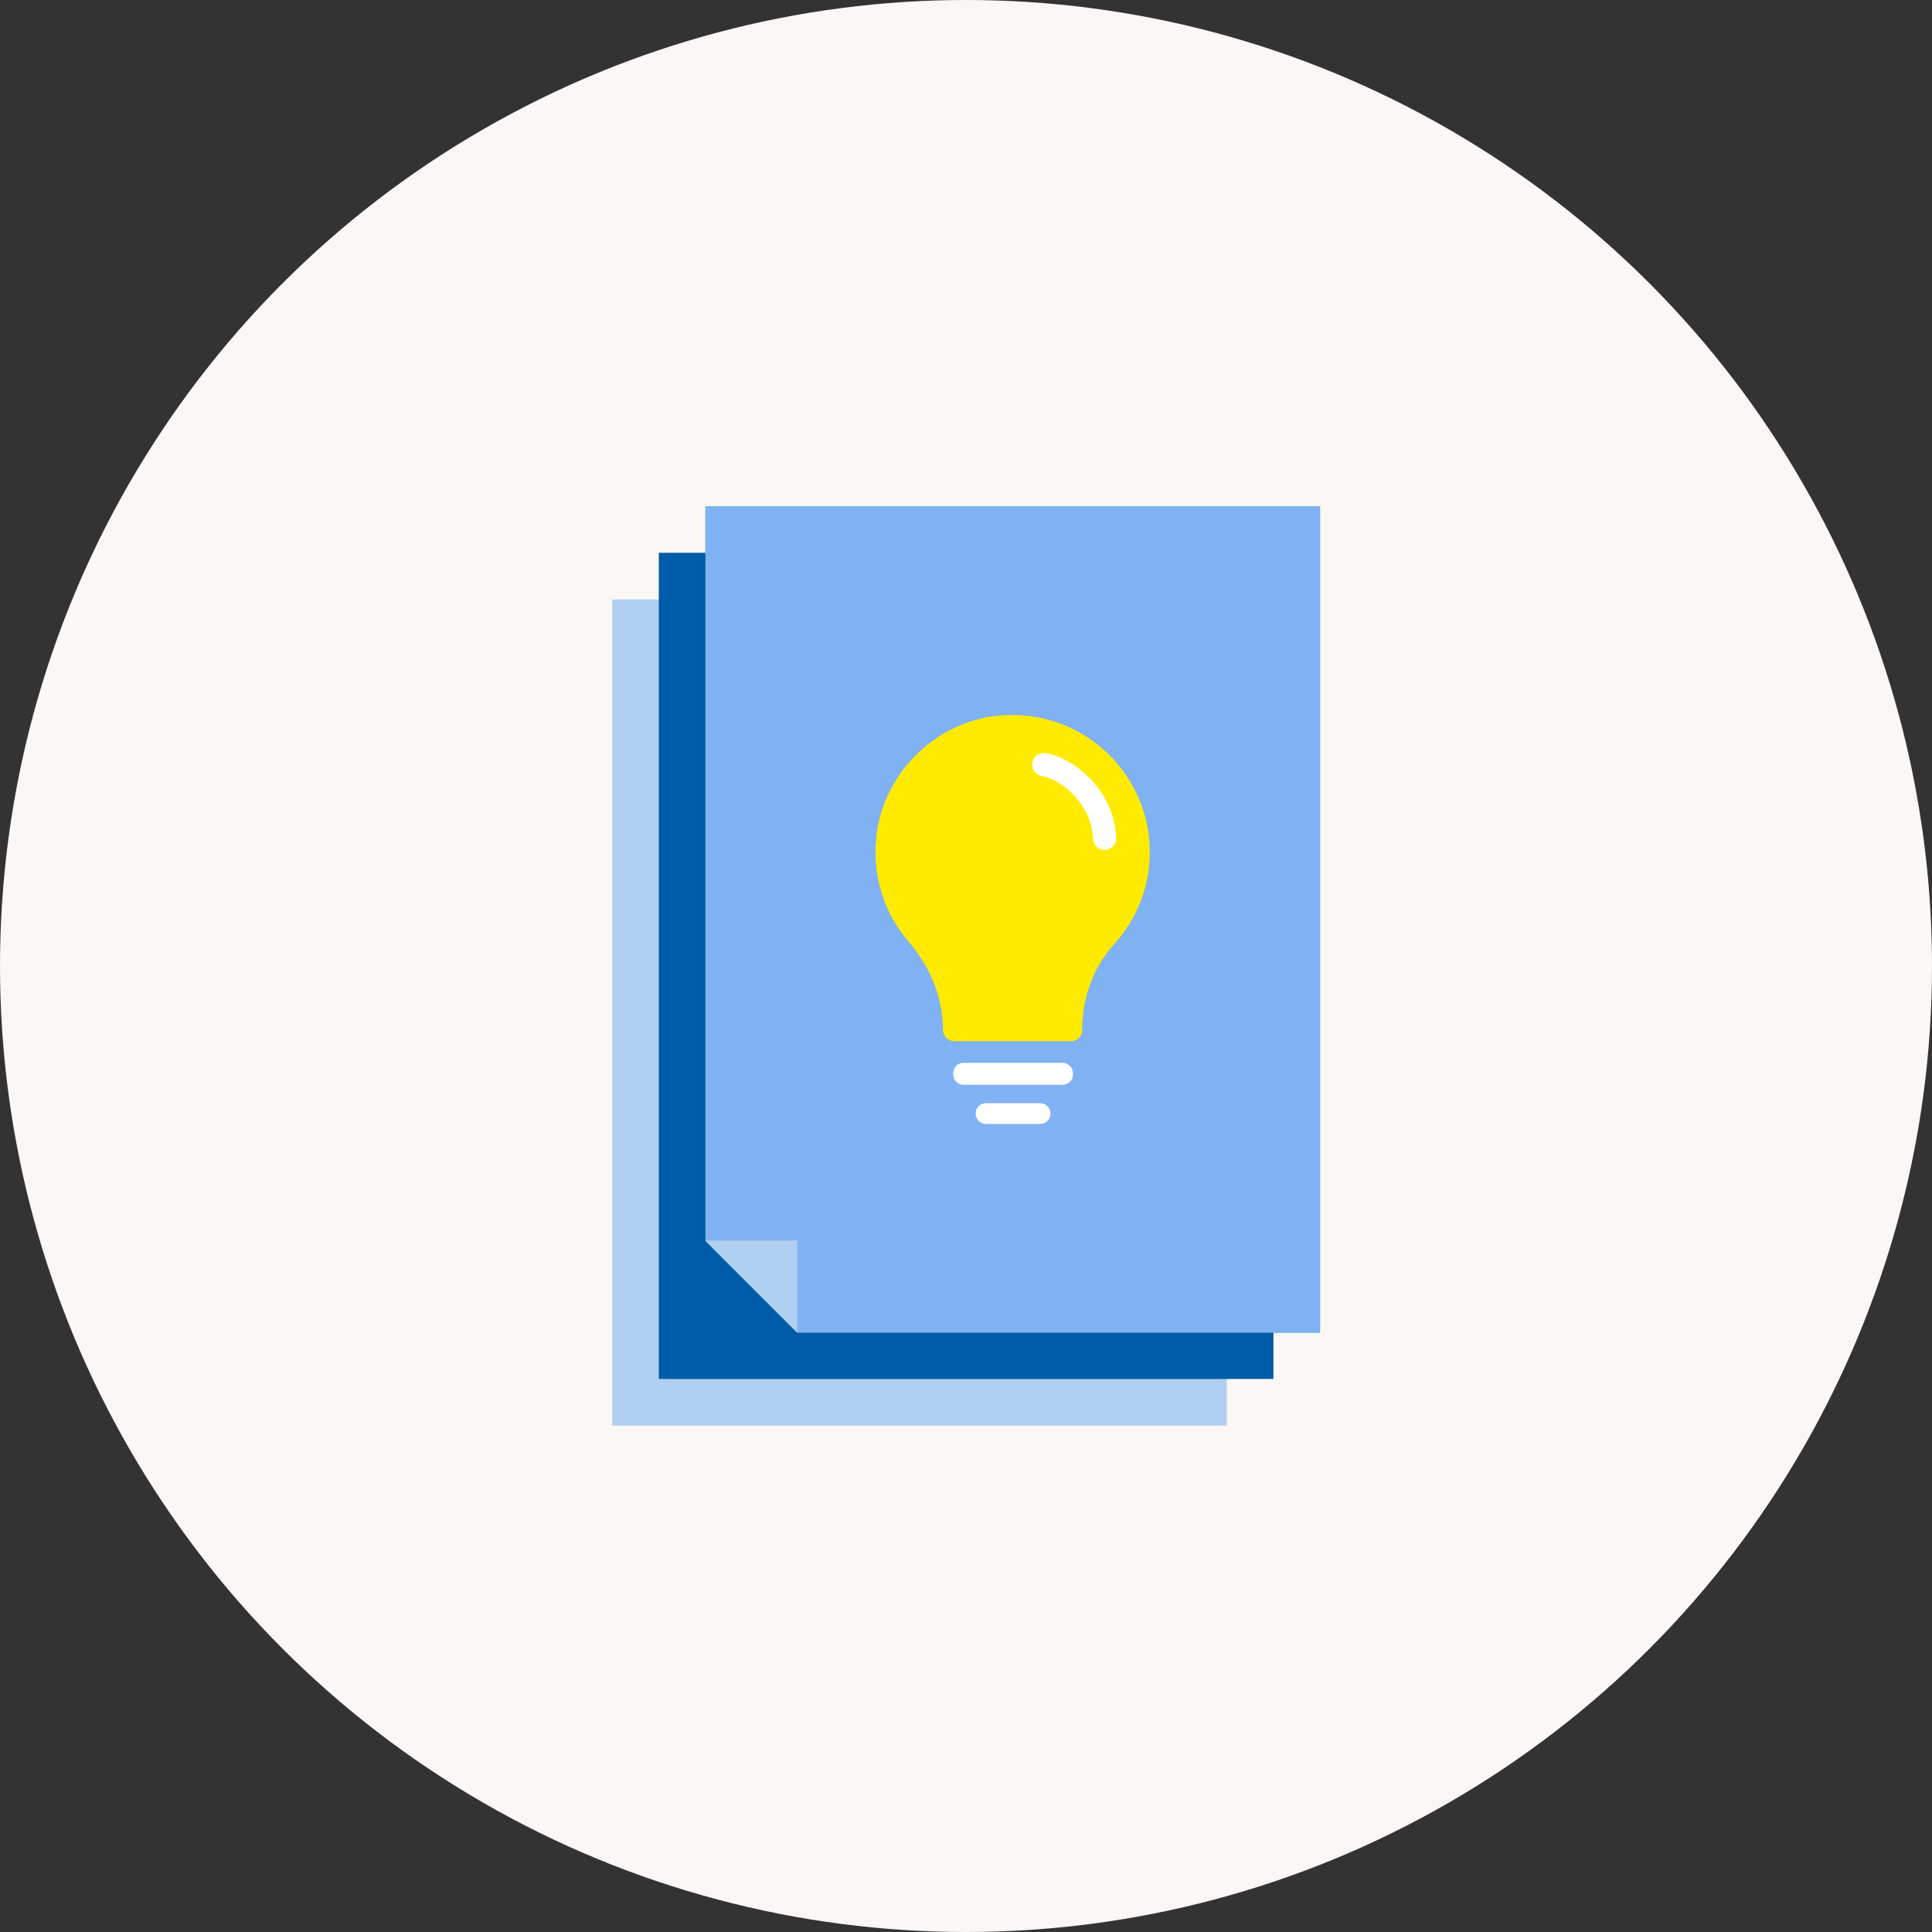
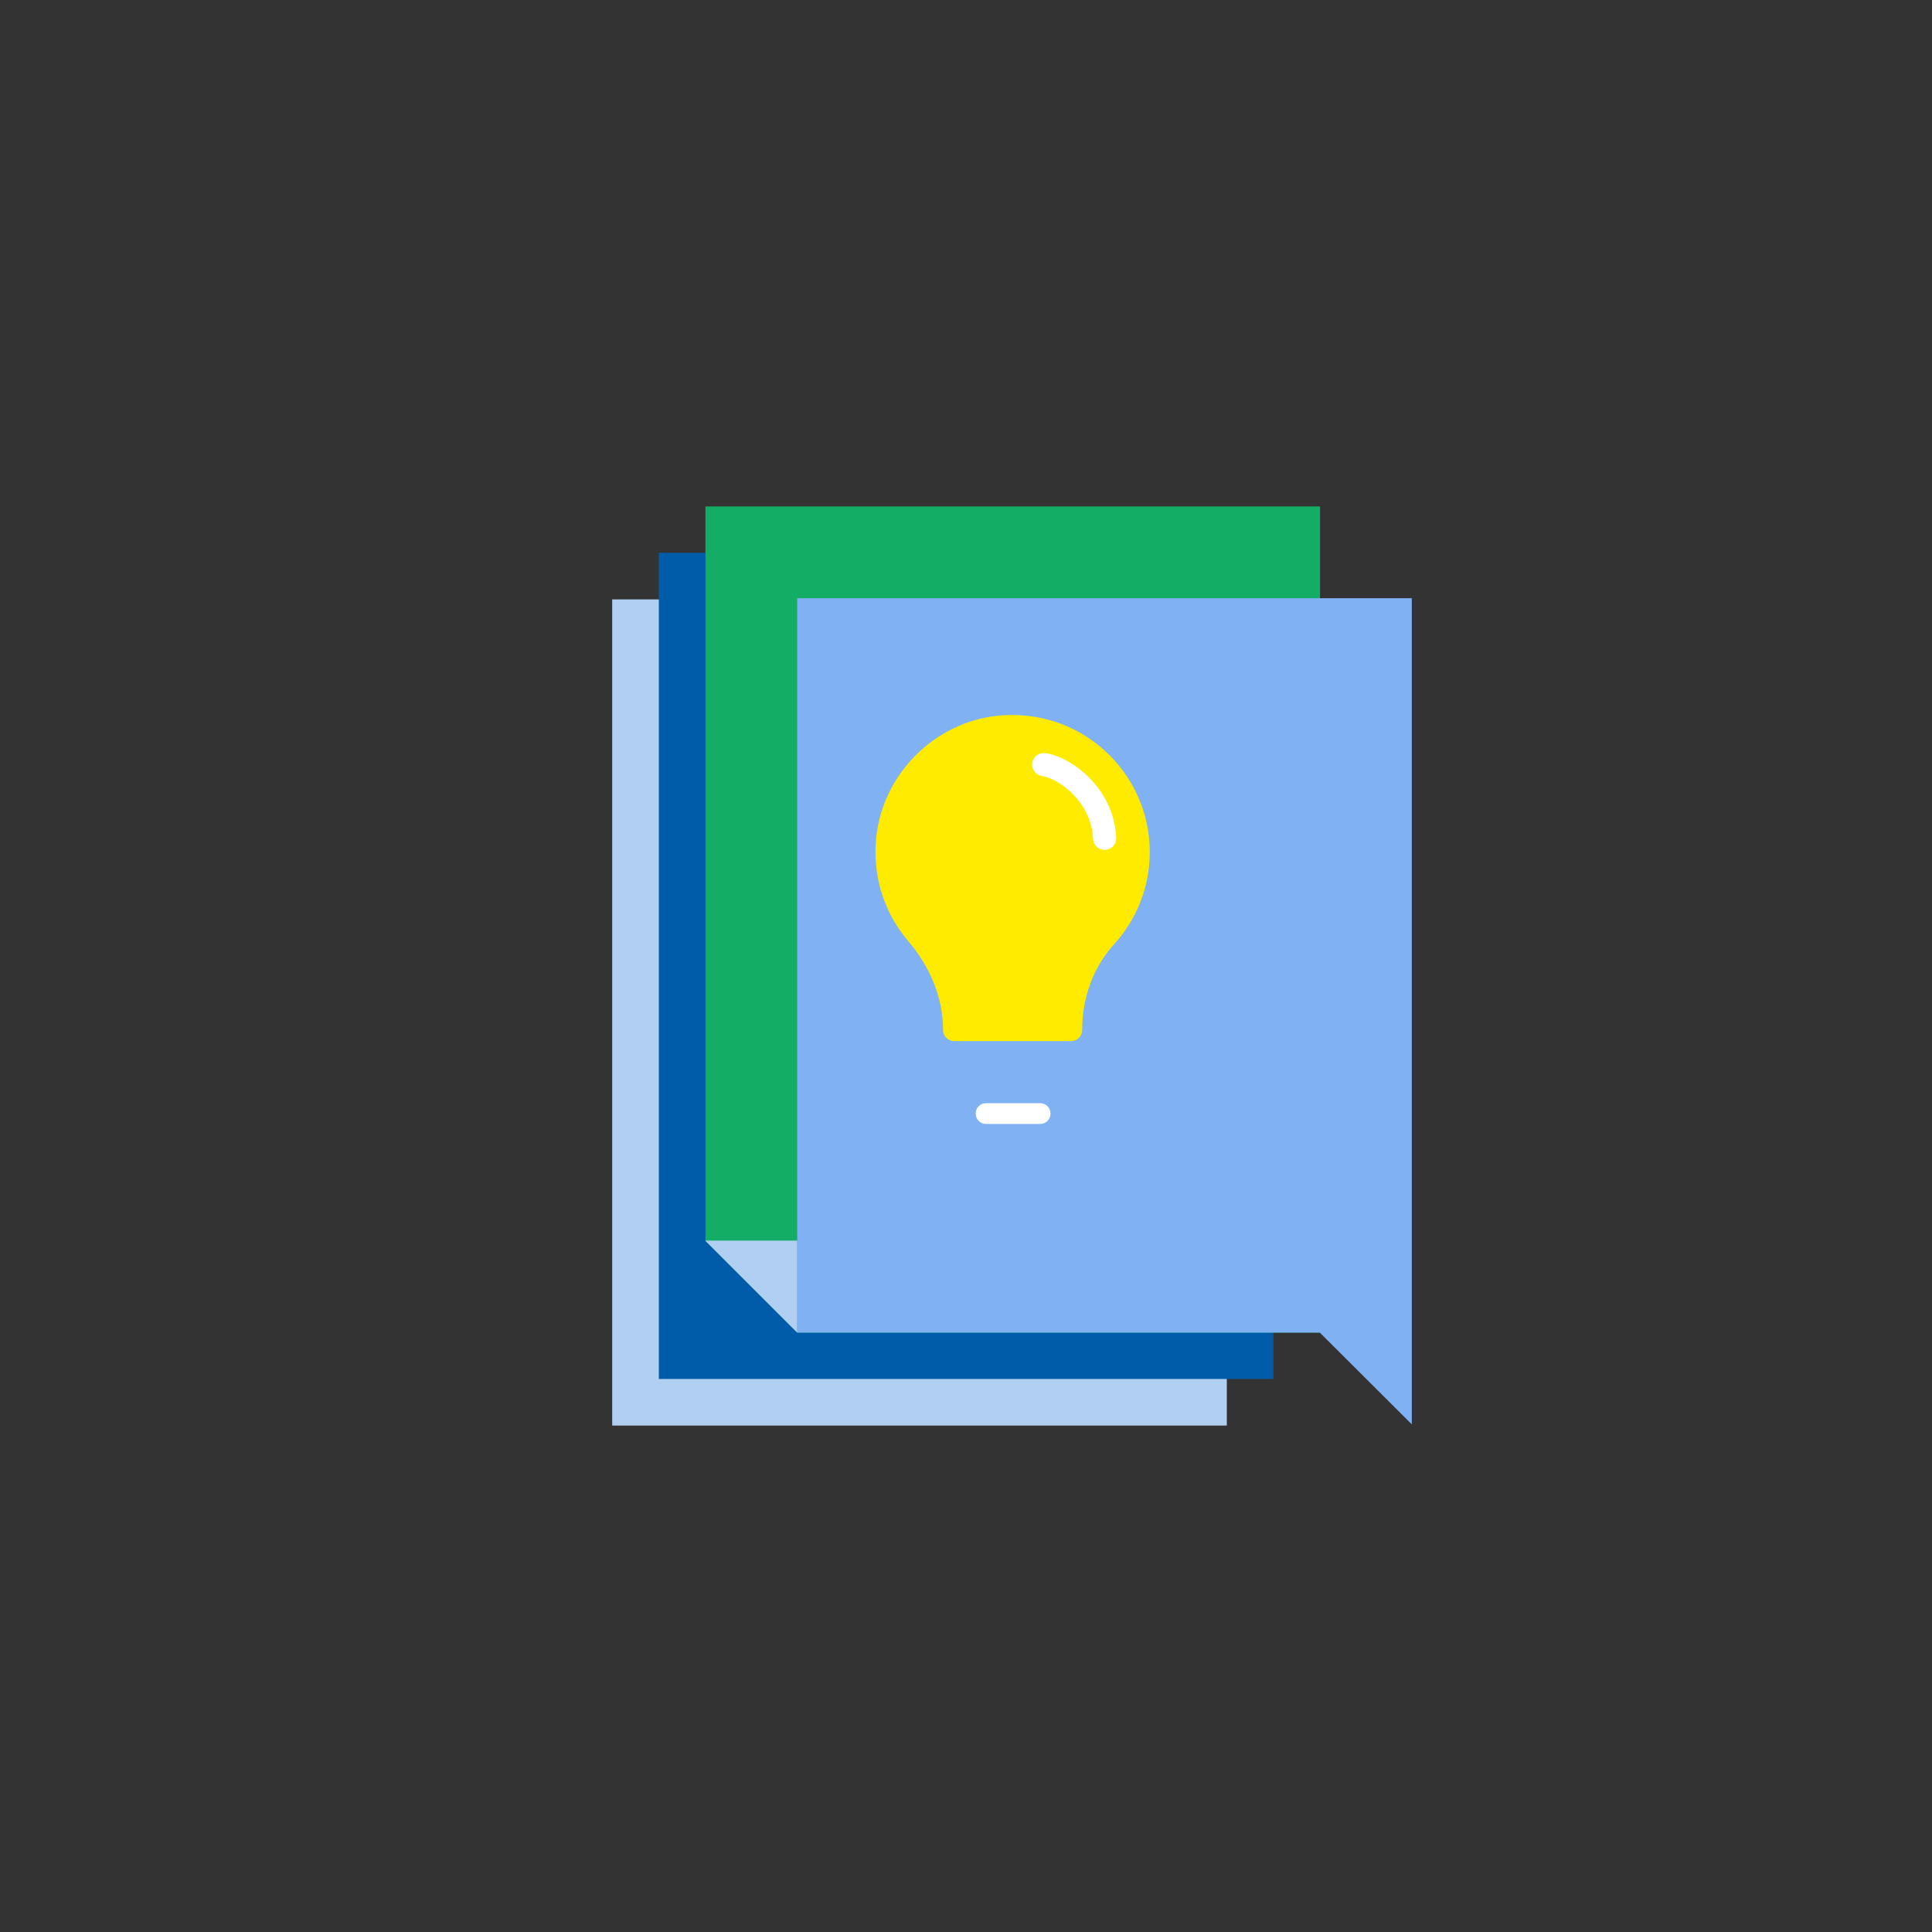
<svg xmlns="http://www.w3.org/2000/svg" id="a" data-name="レイヤー 1" width="80" height="80" viewBox="0 0 80 80">
  <rect x="0" y="0" width="80" height="80" fill="#333333" stroke="none" />
  <defs>
    <style>
      .c {
        fill: #fff;
      }

      .d {
        fill: #80b1f3;
      }

      .e {
        fill: #005ba8;
      }

      .f {
        fill: none;
        stroke: #fff;
        stroke-linecap: round;
        stroke-linejoin: round;
        stroke-width: .96px;
      }

      .g {
        fill: #ffeb00;
      }

      .h {
        fill: #14ad65;
      }

      .i {
        fill: #b1cff1;
      }

      .j {
        fill: #faf7f5;
      }
    </style>
  </defs>
  <g id="b" data-name="index-img-md-06">
-     <circle class="j" cx="40" cy="40" r="40" />
    <g>
      <rect class="i" x="25.35" y="24.82" width="25.45" height="34.21" />
      <rect class="e" x="27.28" y="22.89" width="25.45" height="34.21" />
      <path class="h" d="m54.65,55.18h-21.64c-1.49-1.49-2.32-2.32-3.8-3.8v-30.41h25.45v34.21Z" />
-       <path class="d" d="m54.65,55.18h-21.64c-1.49-1.49-2.32-2.32-3.8-3.8v-30.41h25.45v34.21Z" />
+       <path class="d" d="m54.65,55.18h-21.64v-30.41h25.45v34.21Z" />
      <polygon class="i" points="29.2 51.37 33.01 55.18 33.01 51.37 29.2 51.37" />
      <path class="g" d="m47.61,35.29c0-3.35-2.9-6.02-6.33-5.65-2.62.29-4.74,2.44-5,5.06-.16,1.63.36,3.13,1.32,4.26.89,1.04,1.45,2.32,1.45,3.69,0,.26.21.46.46.46h4.84c.26,0,.46-.21.46-.46,0-1.3.44-2.58,1.32-3.55.92-1.01,1.48-2.35,1.48-3.82" />
-       <path class="c" d="m44,44.92h-4.1c-.23,0-.43-.19-.43-.43v-.05c0-.24.19-.43.43-.43h4.1c.23,0,.43.19.43.43v.05c0,.24-.19.43-.43.43" />
      <path class="c" d="m43.07,46.54h-2.24c-.24,0-.43-.19-.43-.43s.19-.43.43-.43h2.24c.24,0,.43.19.43.43s-.19.43-.43.43" />
      <path class="f" d="m43.22,31.66c.89.13,2.44,1.26,2.52,3.05" />
    </g>
  </g>
</svg>